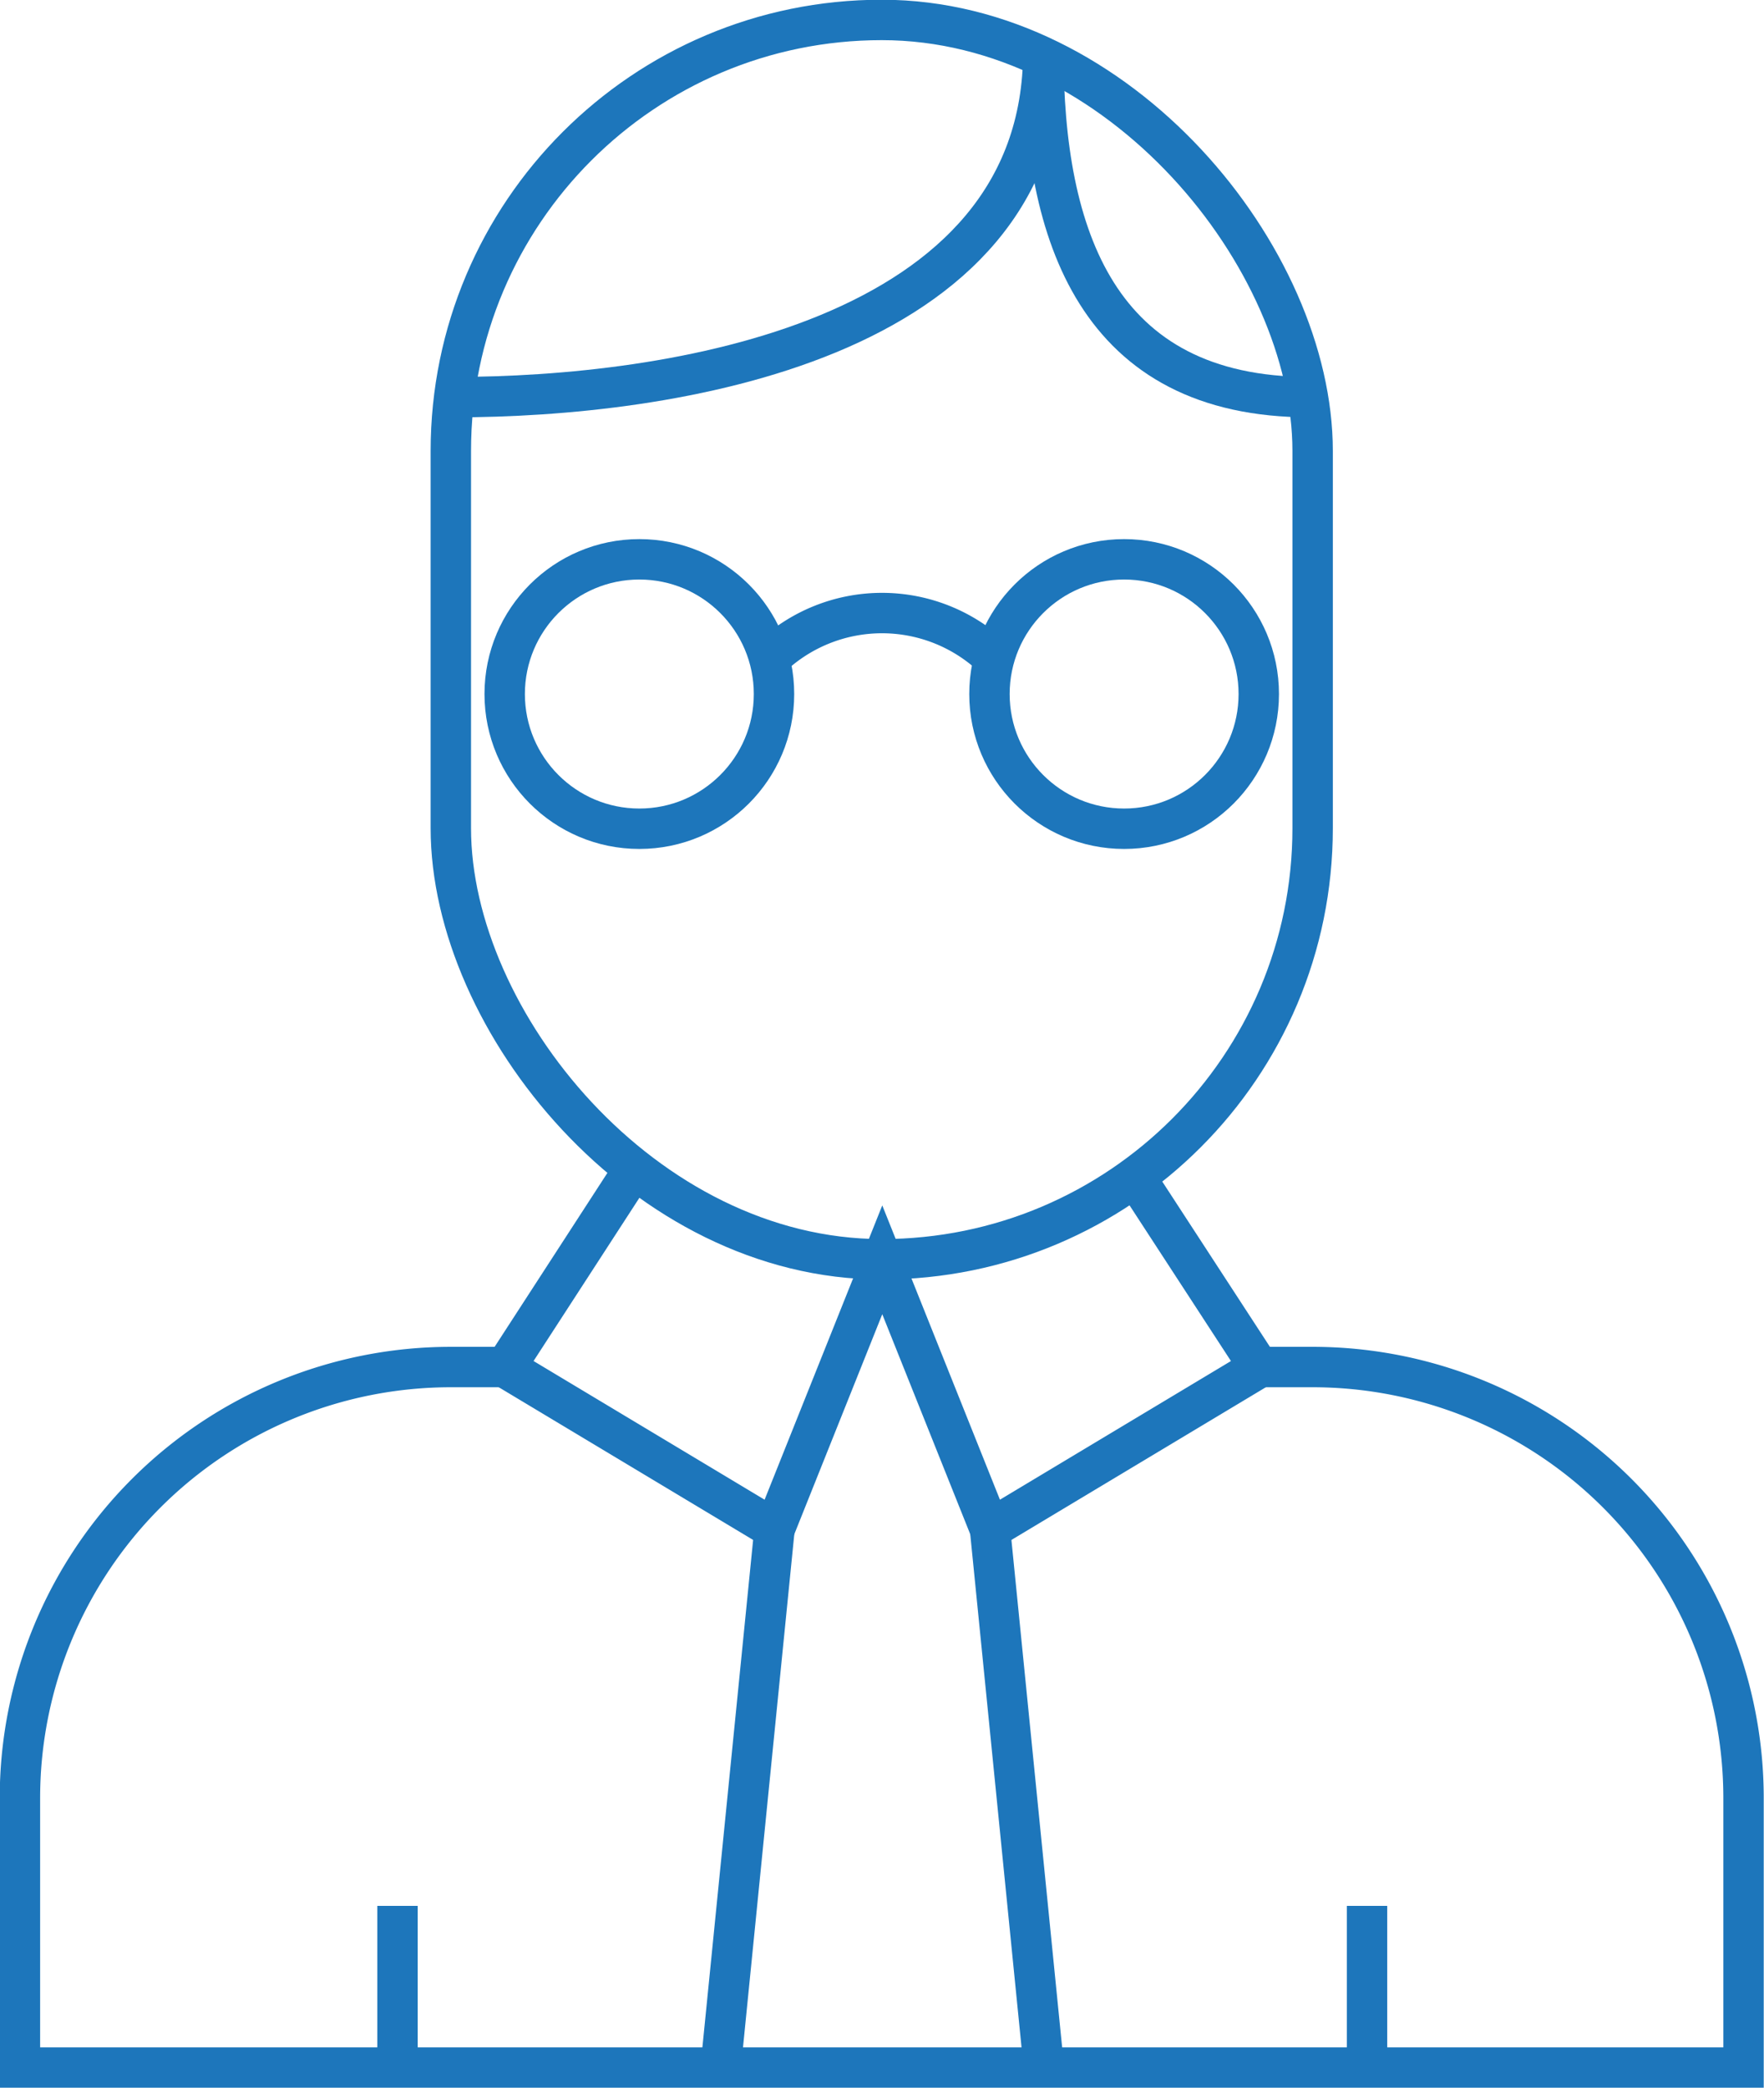
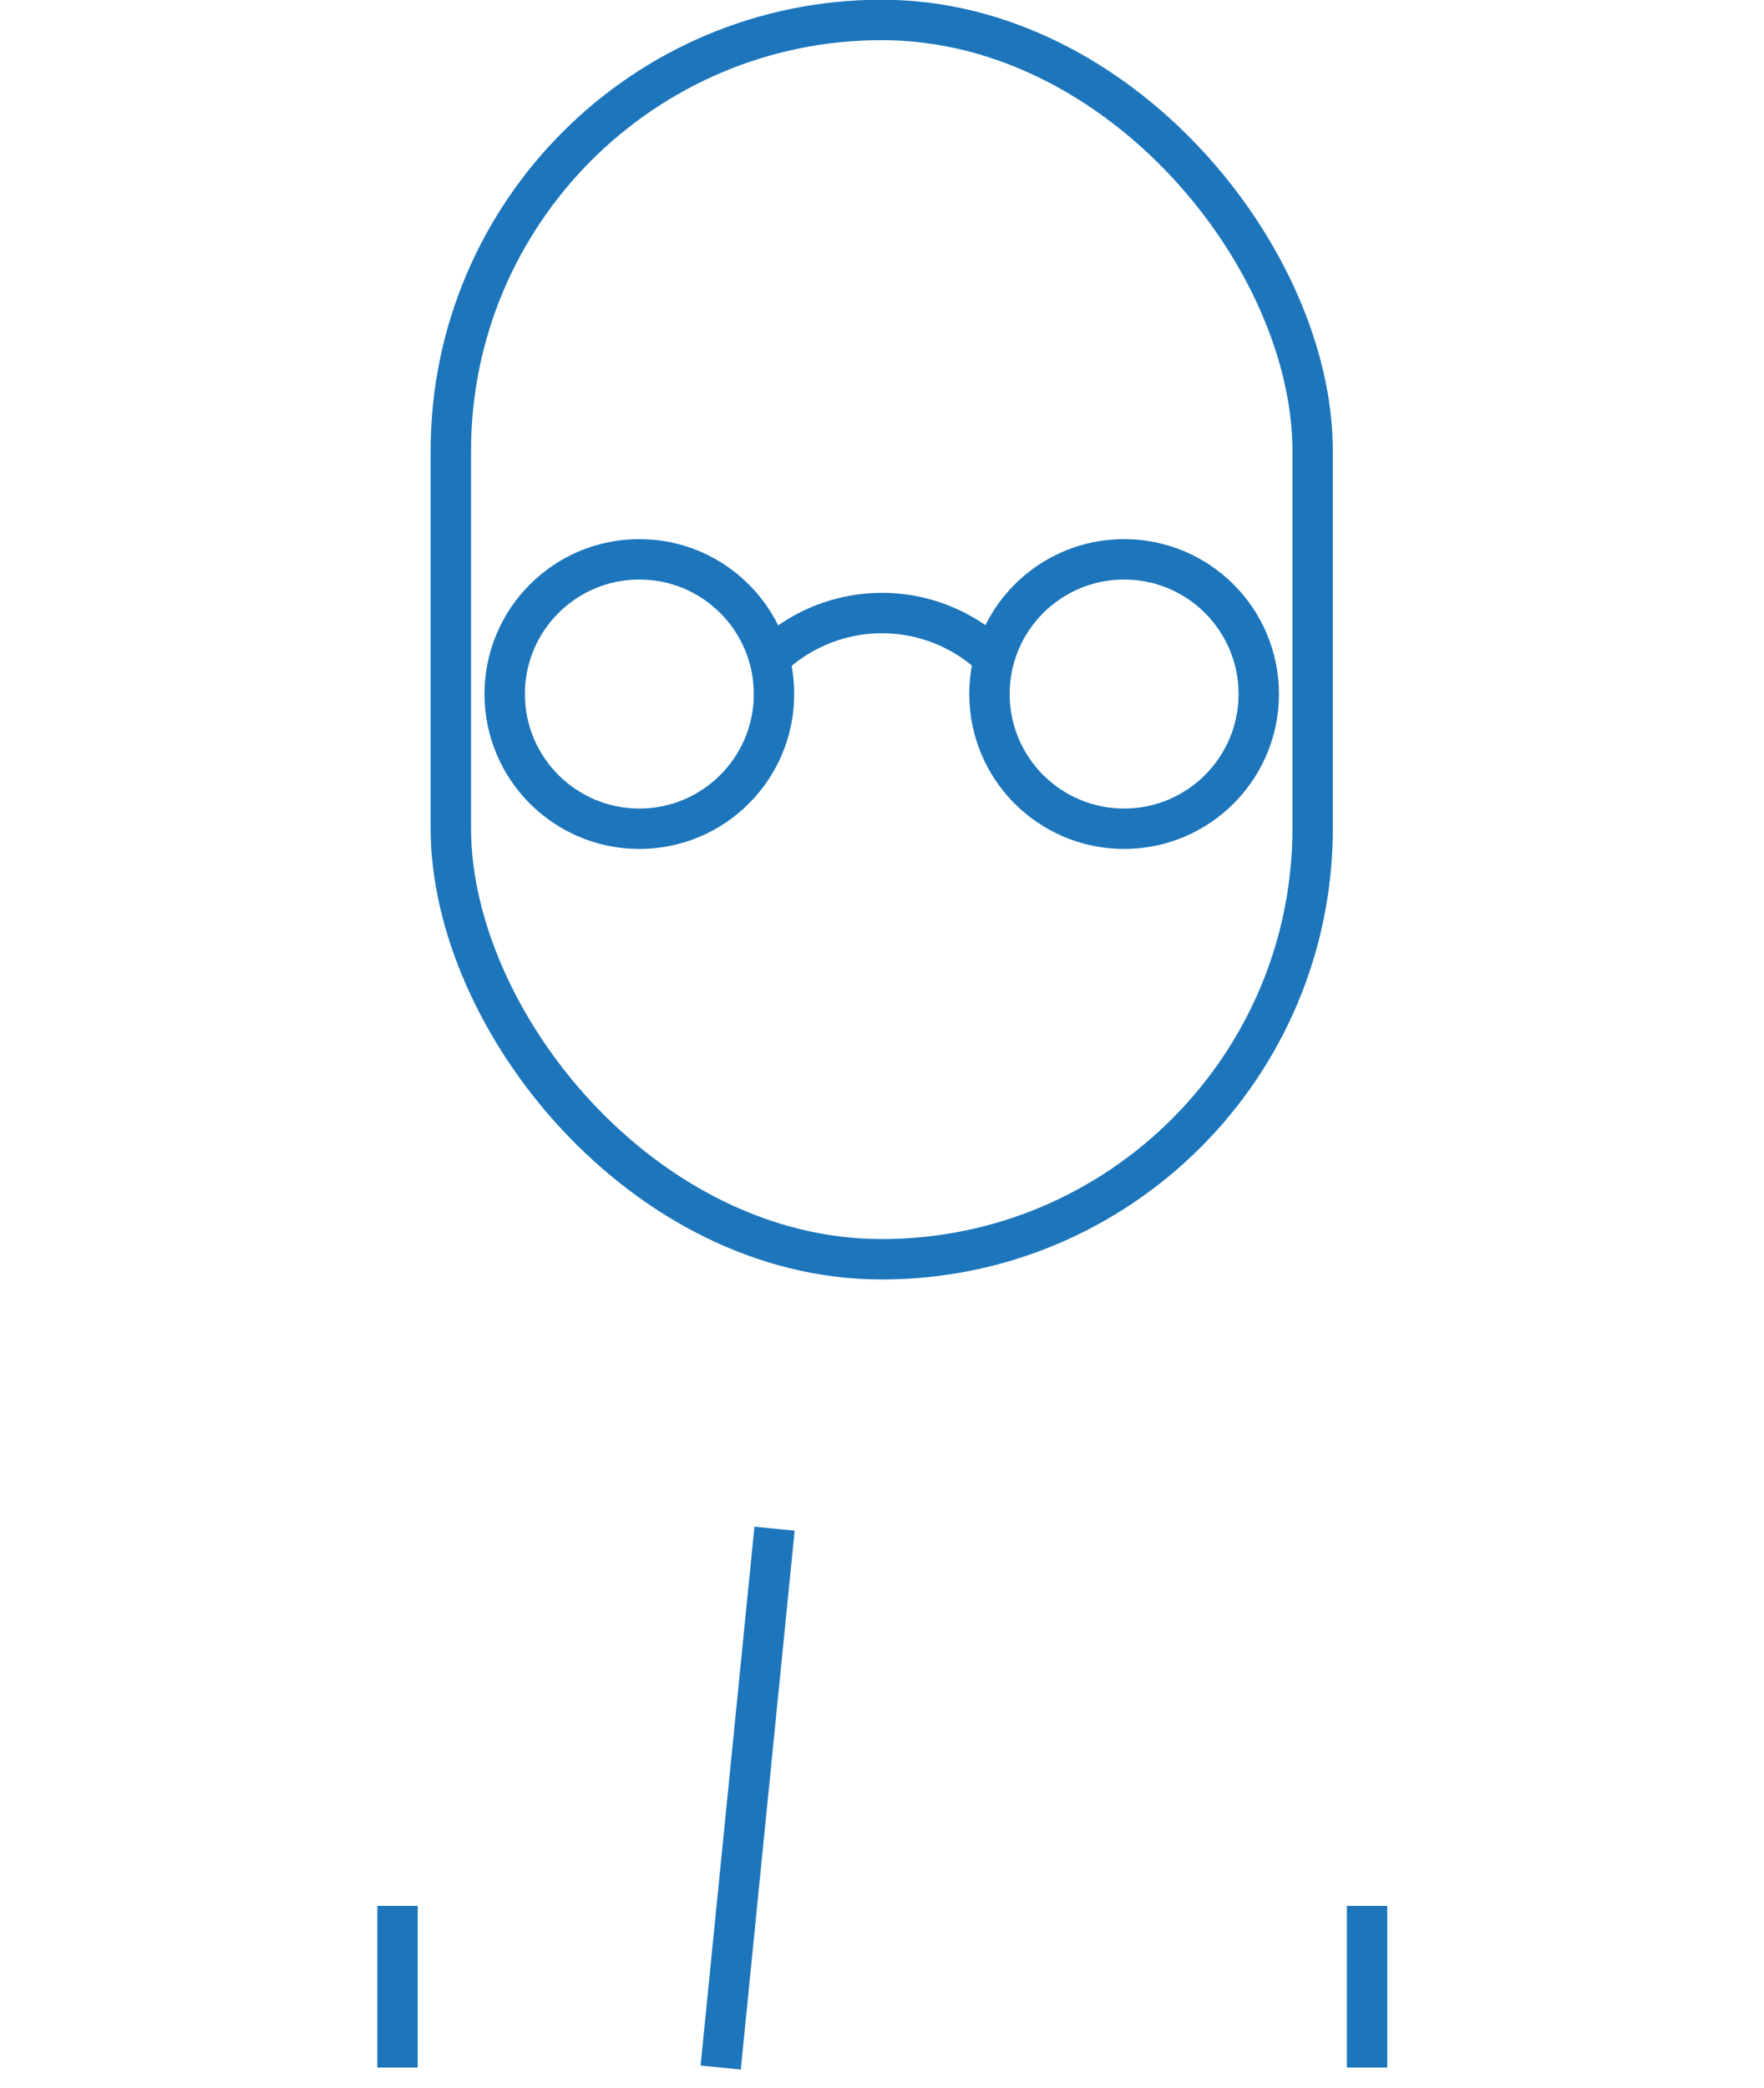
<svg xmlns="http://www.w3.org/2000/svg" id="Layer_1" data-name="Layer 1" viewBox="0 0 32.75 38.75">
  <defs>
    <style>.cls-1{fill:none;stroke:#1D76BB;stroke-miterlimit:10;stroke-width:0.75px;}</style>
  </defs>
-   <line class="cls-1" x1="19.38" y1="38.37" x2="18.38" y2="28.37" />
  <line class="cls-1" x1="13.38" y1="38.37" x2="14.38" y2="28.37" />
-   <path class="cls-1" d="M23.84,26.33h1a8,8,0,0,1,8,8v5H.84v-5a8,8,0,0,1,8-8h1" transform="translate(-0.47 -0.96)" />
-   <polyline class="cls-1" points="21.08 21.85 23.38 25.38 18.38 28.38 16.38 23.38 14.38 28.38 9.38 25.38 11.67 21.85" />
  <rect class="cls-1" x="8.37" y="0.37" width="16" height="23" rx="8" />
  <path class="cls-1" d="M14.75,13.19a3,3,0,0,1,4.19,0" transform="translate(-0.47 -0.96)" />
-   <path class="cls-1" d="M19.84,1.91c0,5.42-7,6.42-10.93,6.42" transform="translate(-0.47 -0.96)" />
-   <path class="cls-1" d="M19.84,1.91c0,3.42,1,6.42,4.94,6.42" transform="translate(-0.47 -0.96)" />
  <line class="cls-1" x1="25.38" y1="38.37" x2="25.38" y2="35.37" />
  <line class="cls-1" x1="7.38" y1="38.37" x2="7.38" y2="35.37" />
  <circle class="cls-1" cx="20.87" cy="12.88" r="2.5" />
  <circle class="cls-1" cx="11.87" cy="12.88" r="2.5" />
</svg>